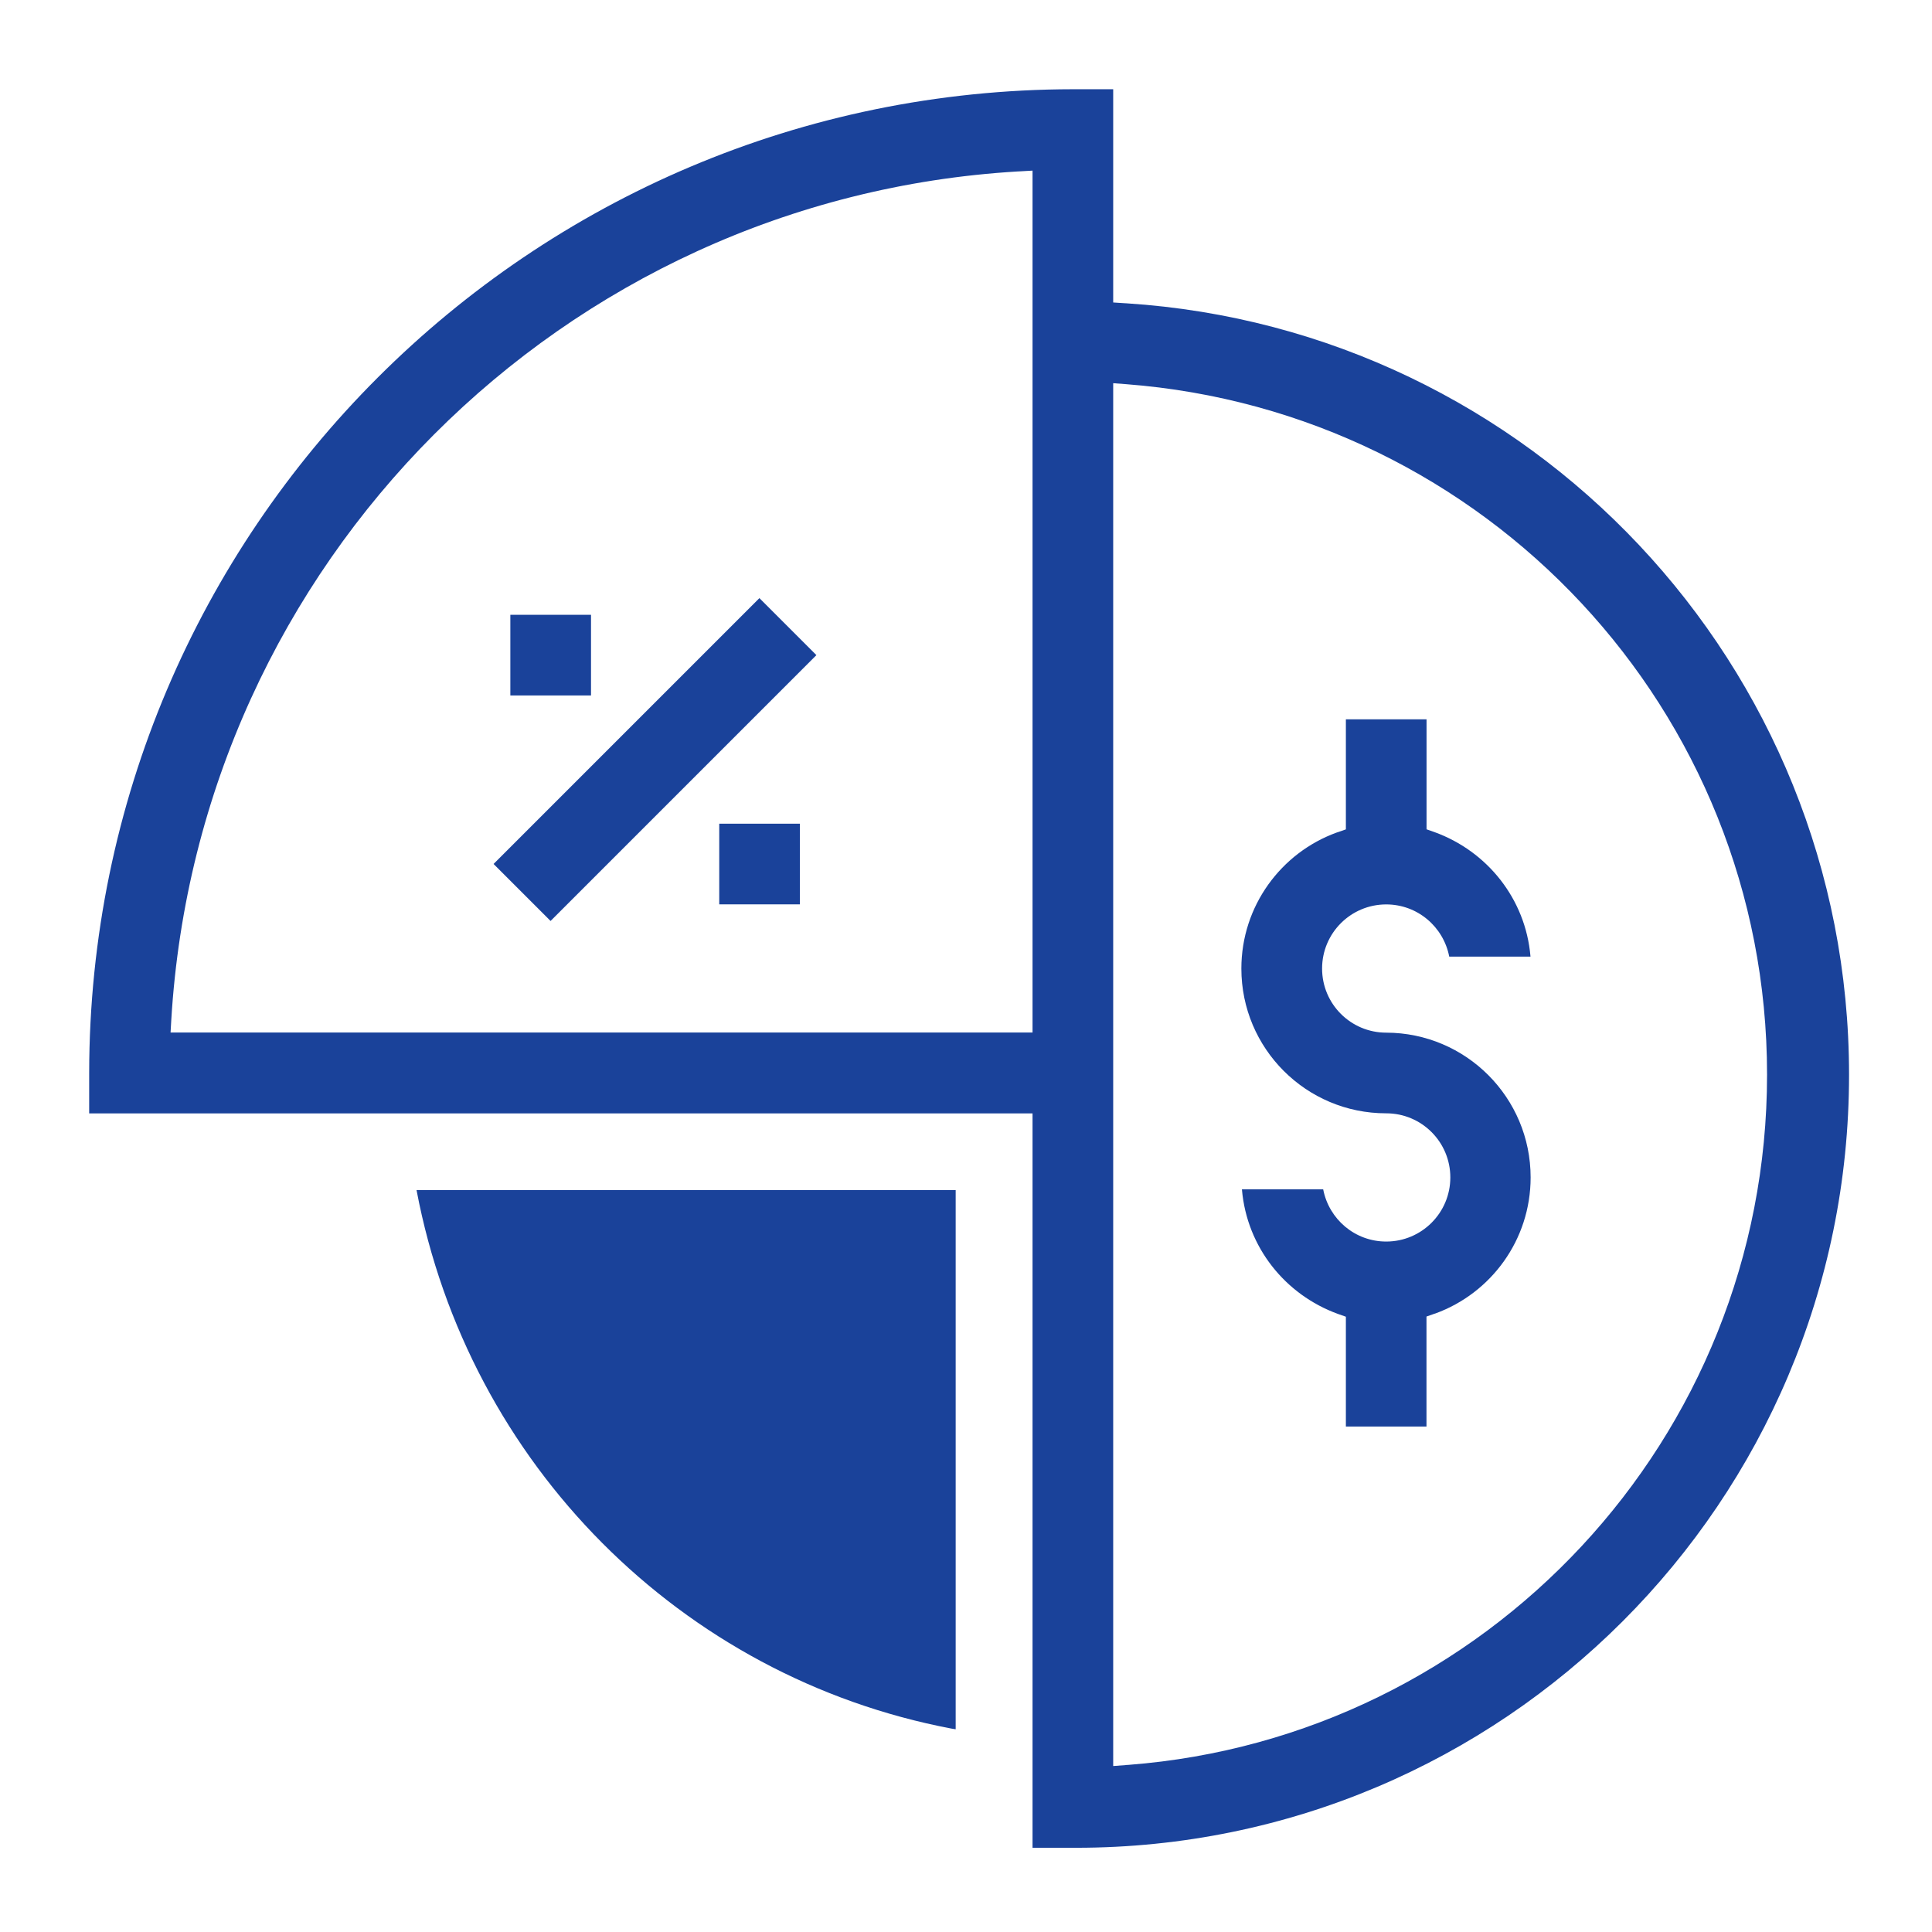
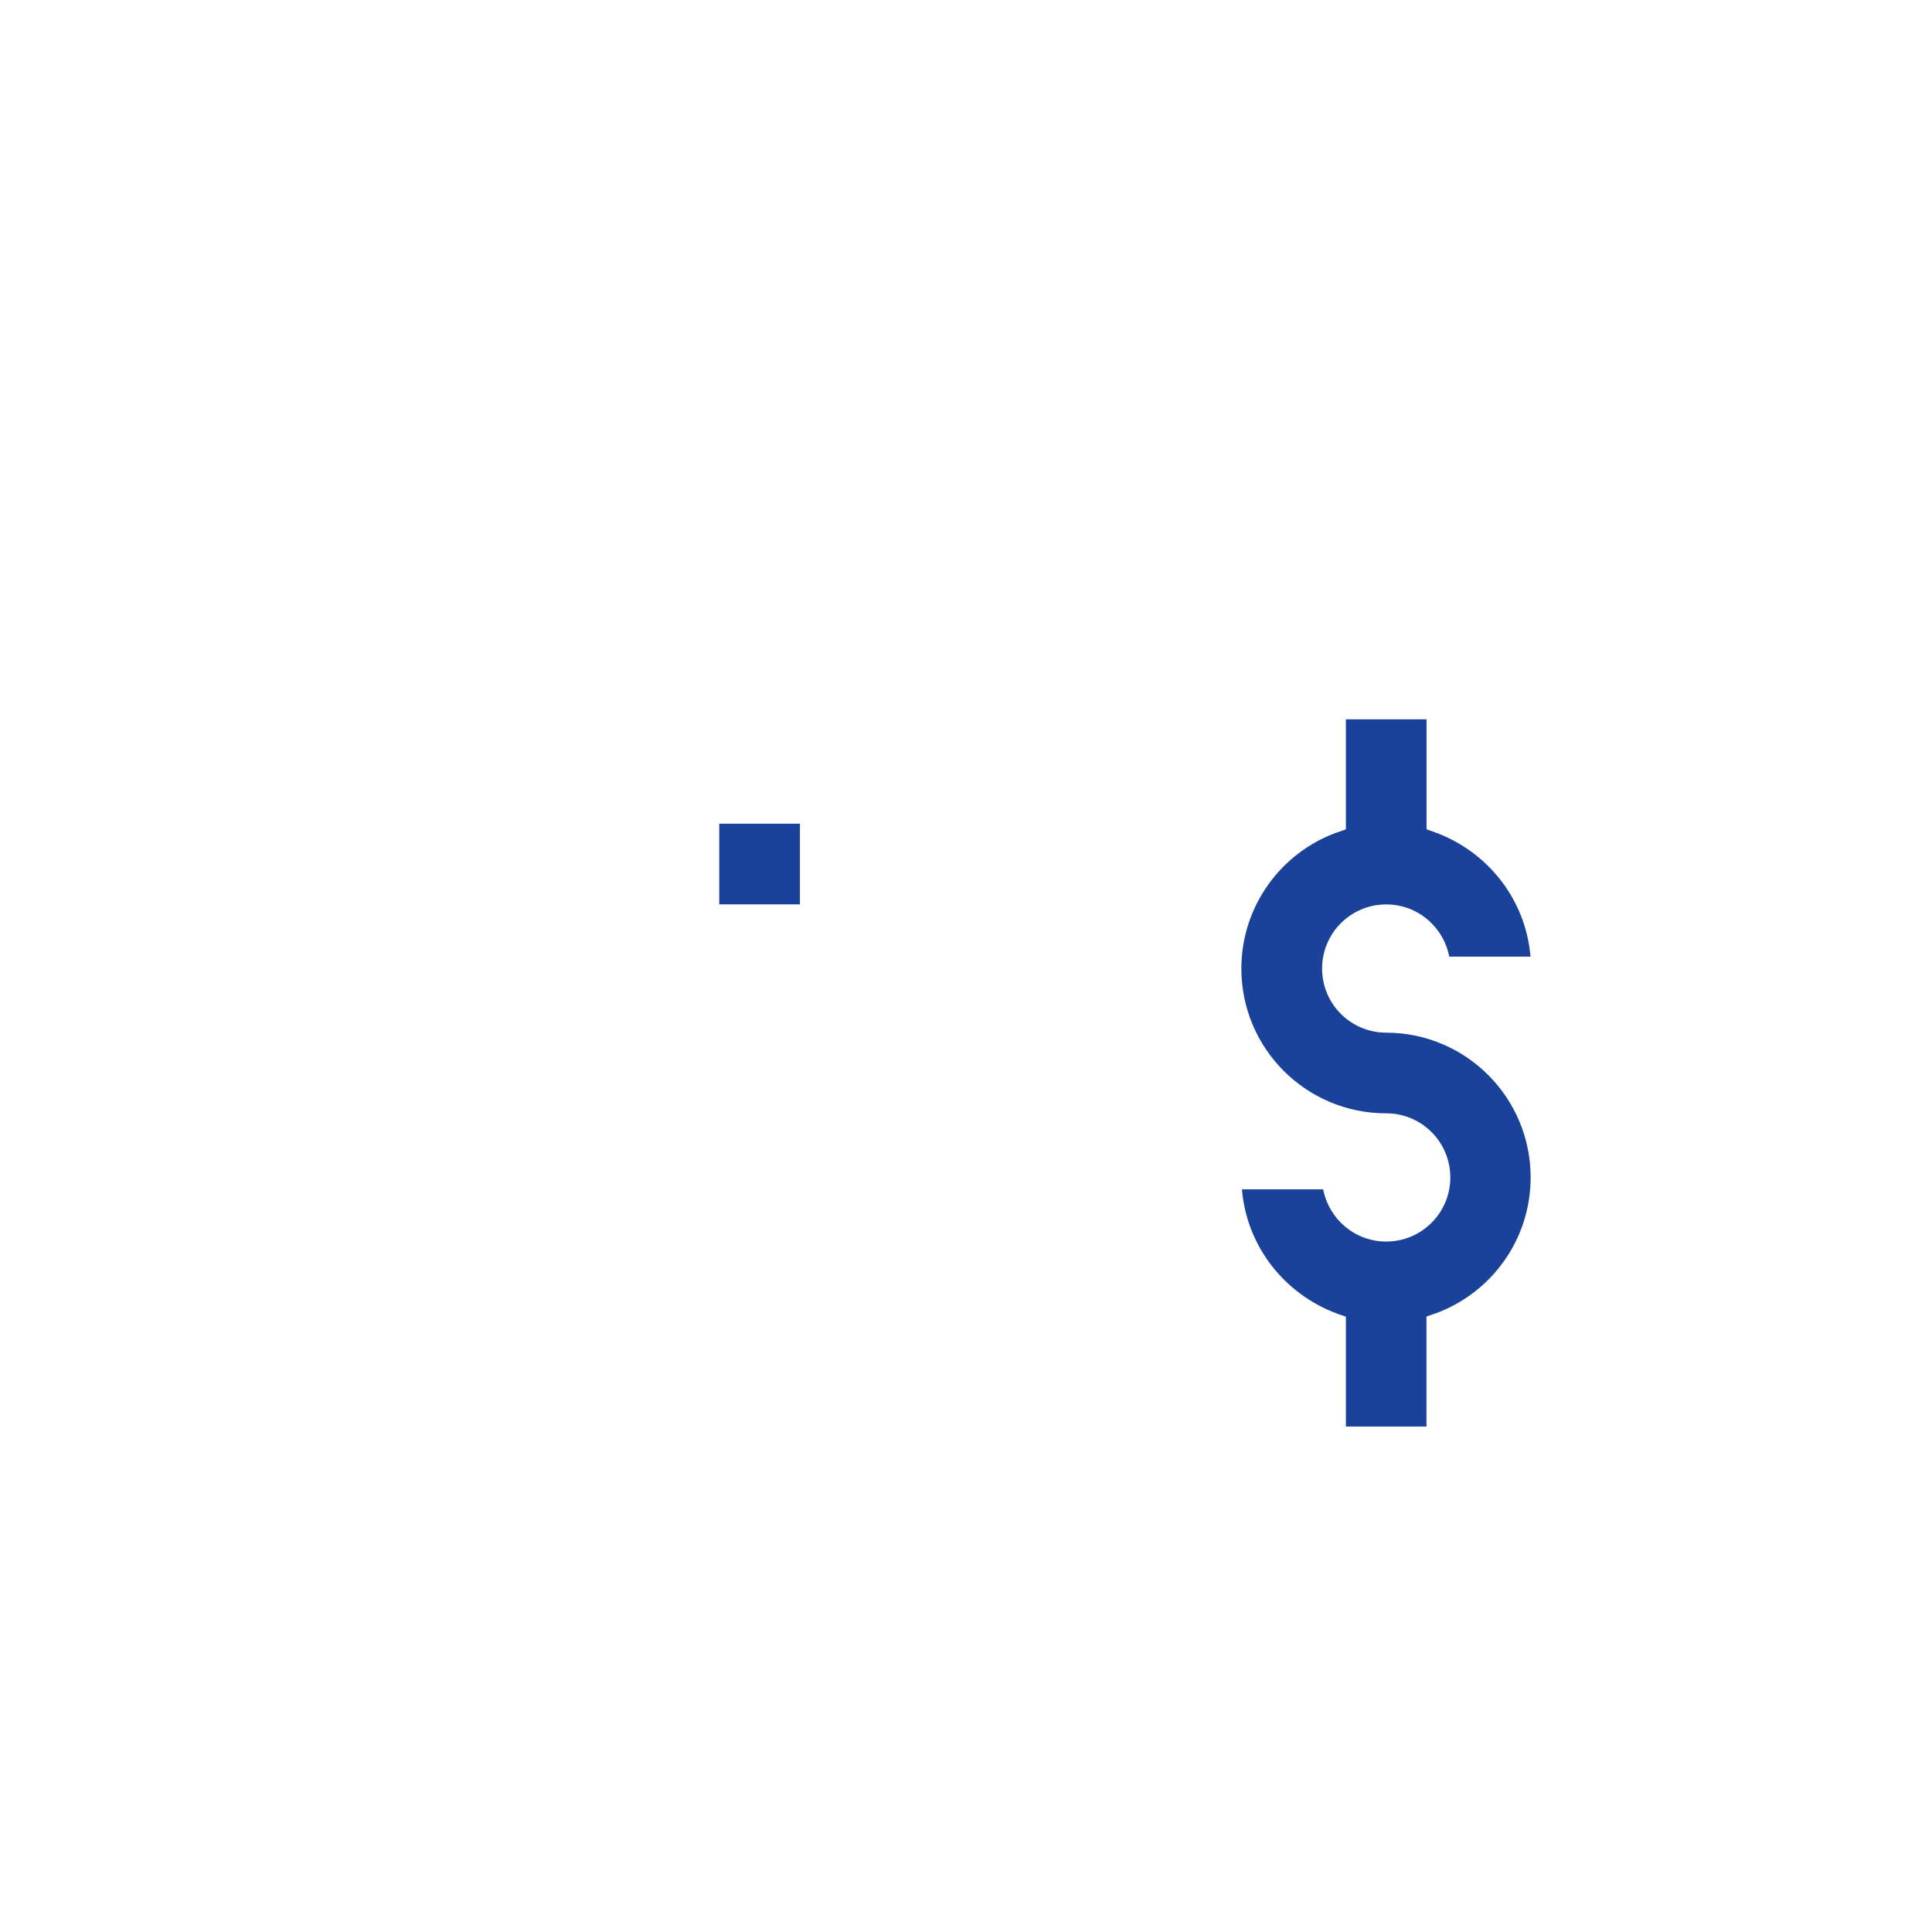
<svg xmlns="http://www.w3.org/2000/svg" version="1.1" width="32" height="32" viewBox="0 0 32 32">
  <title>ACI_Icon_Investment_65x65</title>
-   <path fill="#1a429a" d="M8.175 14.31l4.403-4.403 0.944 0.944-4.403 4.403-0.944-0.944z" />
  <path fill="#1a429a" d="M11.913 13.643h1.336v1.336h-1.336v-1.336z" />
-   <path fill="#1a429a" d="M8.453 10.183h1.336v1.336h-1.336v-1.336z" />
  <path fill="#1a429a" d="M22.292 23.628v-1.819l-0.131-0.046c-0.877-0.319-1.507-1.108-1.59-2.055l-0.001-0.009h1.346c0.096 0.496 0.527 0.865 1.044 0.865 0.586 0 1.062-0.475 1.062-1.062s-0.475-1.062-1.062-1.062v0c-0.001 0-0.001 0-0.002 0-1.324 0-2.397-1.073-2.397-2.397 0-1.038 0.66-1.922 1.583-2.255l0.017-0.005 0.131-0.046v-1.823h1.336v1.822l0.131 0.046c0.877 0.318 1.508 1.108 1.59 2.054l0.001 0.009h-1.346c-0.096-0.496-0.527-0.865-1.044-0.865-0.586 0-1.062 0.475-1.062 1.062s0.475 1.062 1.062 1.062c0 0 0 0 0 0v0c1.322 0.003 2.392 1.075 2.392 2.398 0 1.036-0.657 1.918-1.577 2.253l-0.017 0.005-0.131 0.046v1.822z" />
-   <path fill="#1a429a" d="M6.899 19.711c0.861 4.544 4.387 8.070 8.861 8.92l0.069 0.011v-8.931z" />
-   <path fill="#1a429a" d="M18.622 5.022l-0.184-0.012v-3.532h-0.666c-8.996 0.010-16.286 7.3-16.295 16.294v0.669h15.625v12.164h0.67c0.015 0 0.032 0 0.050 0 7.071 0 12.804-5.733 12.804-12.804 0-6.79-5.285-12.346-11.966-12.777l-0.038-0.002zM17.102 17.102h-14.277l0.012-0.208c0.453-7.574 6.482-13.604 14.016-14.054l0.041-0.002 0.208-0.012zM18.65 29.235l-0.212 0.016v-22.904l0.212 0.016c5.957 0.456 10.618 5.402 10.618 11.436s-4.661 10.98-10.579 11.433l-0.039 0.002z" />
</svg>